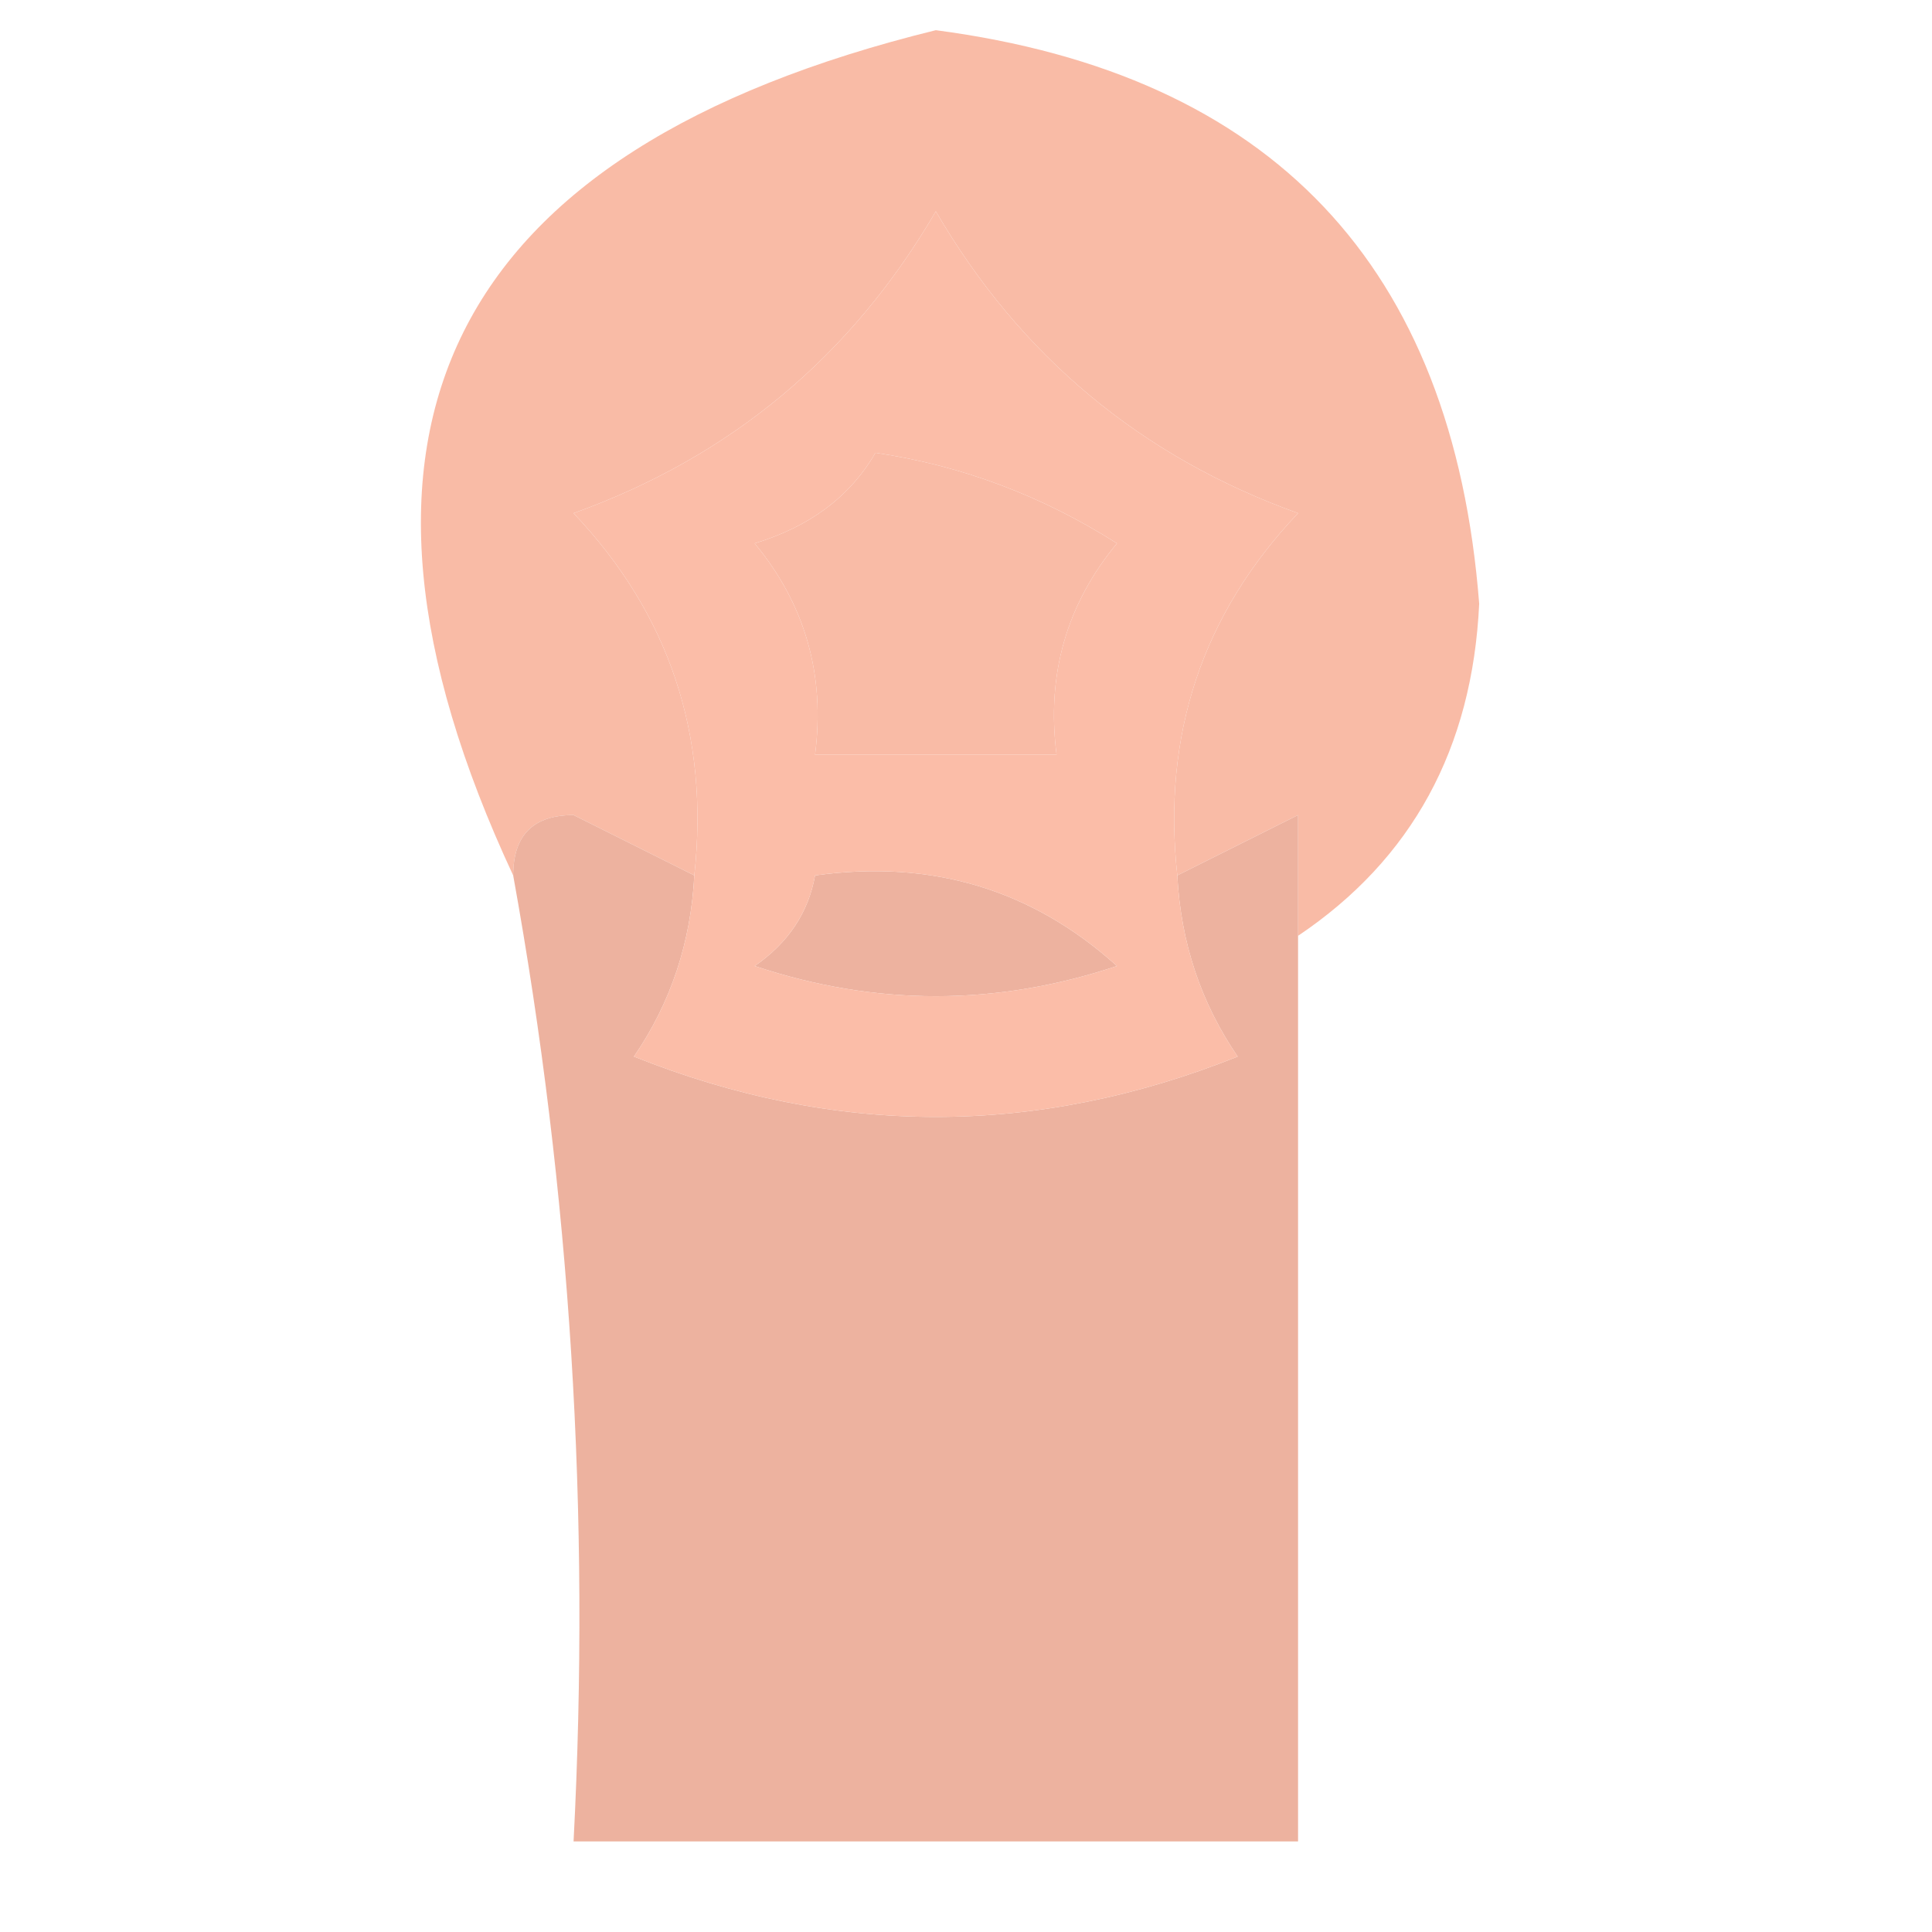
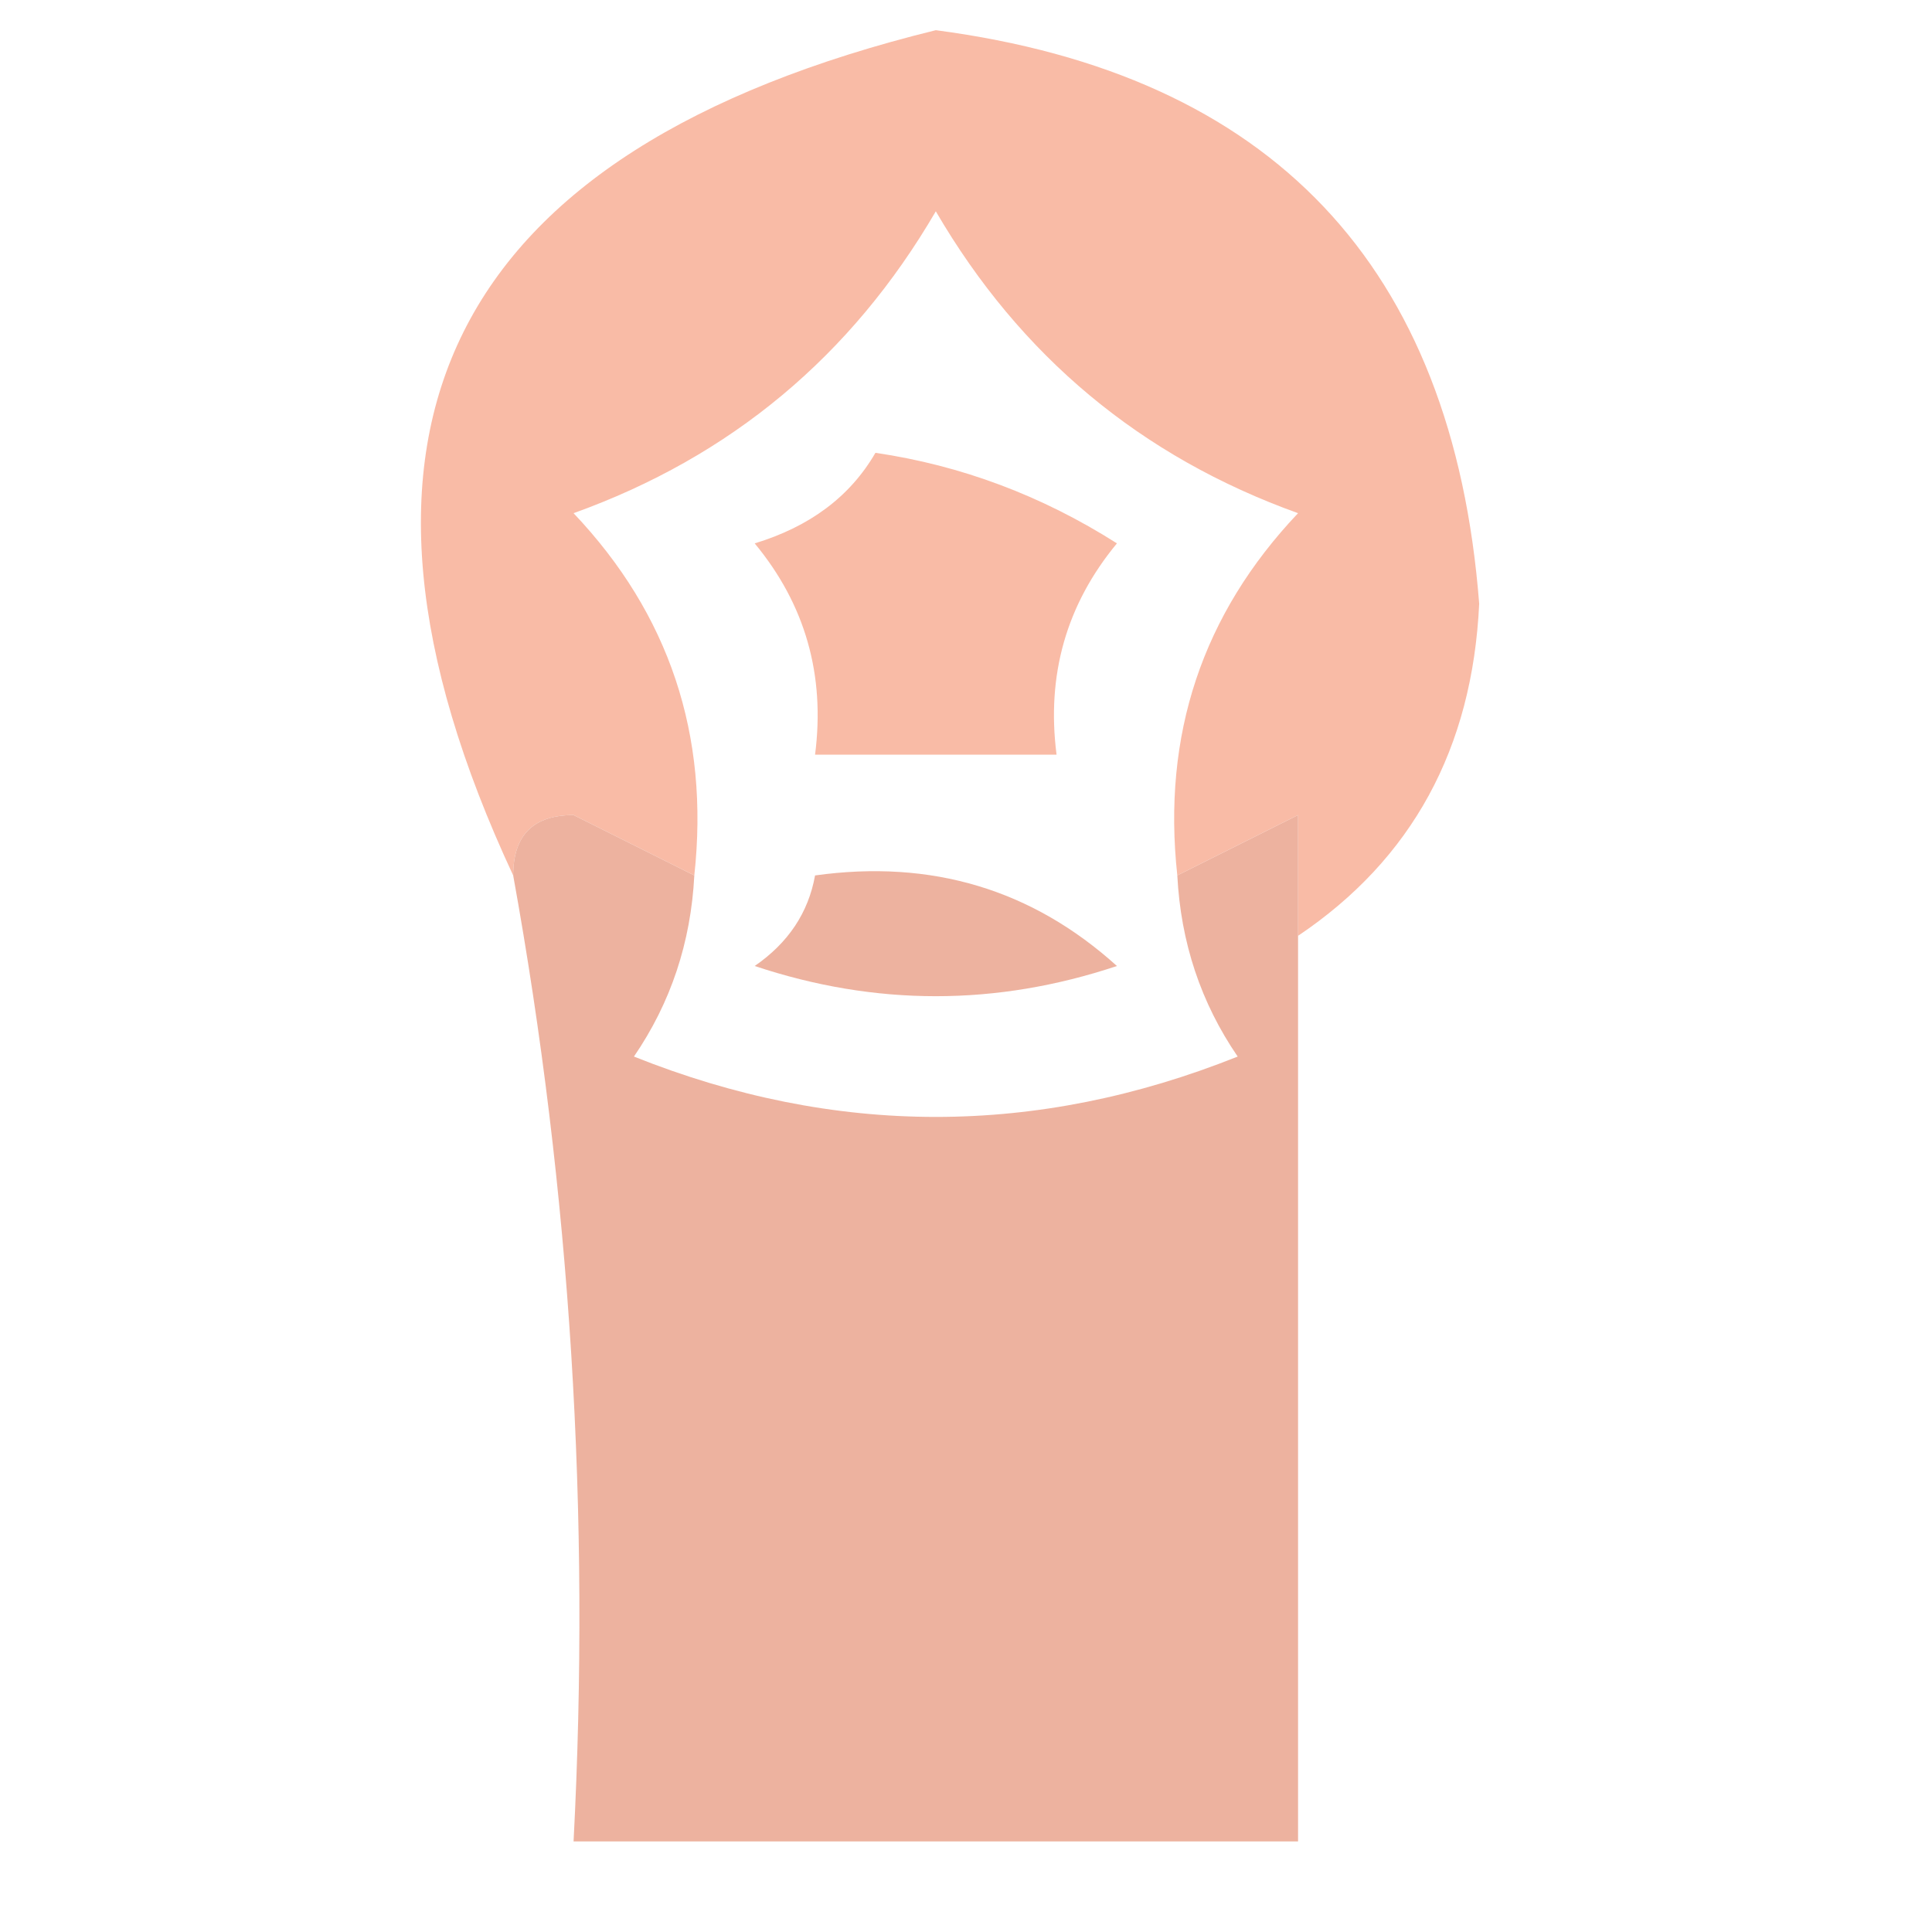
<svg xmlns="http://www.w3.org/2000/svg" width="32px" height="32px" style="shape-rendering:geometricPrecision; text-rendering:geometricPrecision; image-rendering:optimizeQuality; fill-rule:evenodd; clip-rule:evenodd">
  <g>
    <path style="opacity:0.992" fill="#f9baa5" d="M 21.5,15.5 C 21.5,14.833 21.5,14.167 21.5,13.5C 23.887,7.534 21.887,3.868 15.5,2.5C 9.113,3.868 7.113,7.534 9.5,13.5C 8.833,13.5 8.5,13.833 8.5,14.5C 5.074,7.156 7.407,2.489 15.5,0.5C 21.065,1.232 24.065,4.399 24.5,10C 24.387,12.399 23.387,14.232 21.5,15.5 Z M 21.5,13.5 C 20.833,13.833 20.167,14.167 19.5,14.5C 19.247,12.173 19.914,10.173 21.5,8.5C 18.898,7.565 16.898,5.898 15.5,3.5C 14.102,5.898 12.102,7.565 9.5,8.5C 11.086,10.173 11.753,12.173 11.5,14.5C 10.833,14.167 10.167,13.833 9.5,13.5C 7.113,7.534 9.113,3.868 15.5,2.5C 21.887,3.868 23.887,7.534 21.5,13.5 Z M 14.5,7.5 C 15.922,7.709 17.255,8.209 18.5,9C 17.663,10.011 17.33,11.178 17.5,12.5C 16.167,12.5 14.833,12.5 13.5,12.5C 13.67,11.178 13.337,10.011 12.5,9C 13.416,8.722 14.082,8.222 14.5,7.5 Z" />
  </g>
  <g>
    <path style="opacity:0.995" fill="#edb29f" d="M 9.5,13.5 C 10.167,13.833 10.833,14.167 11.5,14.5C 11.443,15.609 11.11,16.609 10.5,17.5C 10.5,21.167 10.5,24.833 10.5,28.5C 11.833,28.5 13.167,28.5 14.5,28.5C 15.167,16.5 15.833,16.5 16.5,28.5C 17.833,28.5 19.167,28.5 20.5,28.5C 20.5,24.833 20.5,21.167 20.5,17.5C 19.89,16.609 19.557,15.609 19.5,14.5C 20.167,14.167 20.833,13.833 21.5,13.5C 21.5,14.167 21.5,14.833 21.5,15.5C 21.5,20.5 21.5,25.5 21.5,30.5C 17.5,30.5 13.5,30.5 9.5,30.5C 9.782,25.073 9.449,19.74 8.5,14.5C 8.5,13.833 8.833,13.5 9.5,13.5 Z M 13.5,14.5 C 15.429,14.231 17.095,14.731 18.5,16C 16.5,16.667 14.5,16.667 12.5,16C 13.056,15.617 13.389,15.117 13.5,14.5 Z M 10.5,17.5 C 13.833,18.833 17.167,18.833 20.5,17.5C 20.5,21.167 20.5,24.833 20.5,28.5C 19.167,28.5 17.833,28.5 16.5,28.5C 15.833,16.5 15.167,16.5 14.5,28.5C 13.167,28.5 11.833,28.5 10.5,28.5C 10.5,24.833 10.5,21.167 10.5,17.5 Z" />
  </g>
  <g>
-     <path style="opacity:0.987" fill="#fbbca7" d="M 19.5,14.5 C 19.557,15.609 19.89,16.609 20.5,17.5C 17.167,18.833 13.833,18.833 10.5,17.5C 11.11,16.609 11.443,15.609 11.5,14.5C 11.753,12.173 11.086,10.173 9.5,8.5C 12.102,7.565 14.102,5.898 15.5,3.5C 16.898,5.898 18.898,7.565 21.5,8.5C 19.914,10.173 19.247,12.173 19.5,14.5 Z M 13.5,14.5 C 13.389,15.117 13.056,15.617 12.5,16C 14.5,16.667 16.5,16.667 18.5,16C 17.095,14.731 15.429,14.231 13.5,14.5 Z M 14.5,7.5 C 14.082,8.222 13.416,8.722 12.5,9C 13.337,10.011 13.67,11.178 13.5,12.5C 14.833,12.5 16.167,12.5 17.5,12.5C 17.33,11.178 17.663,10.011 18.5,9C 17.255,8.209 15.922,7.709 14.5,7.5 Z" />
-   </g>
+     </g>
</svg>